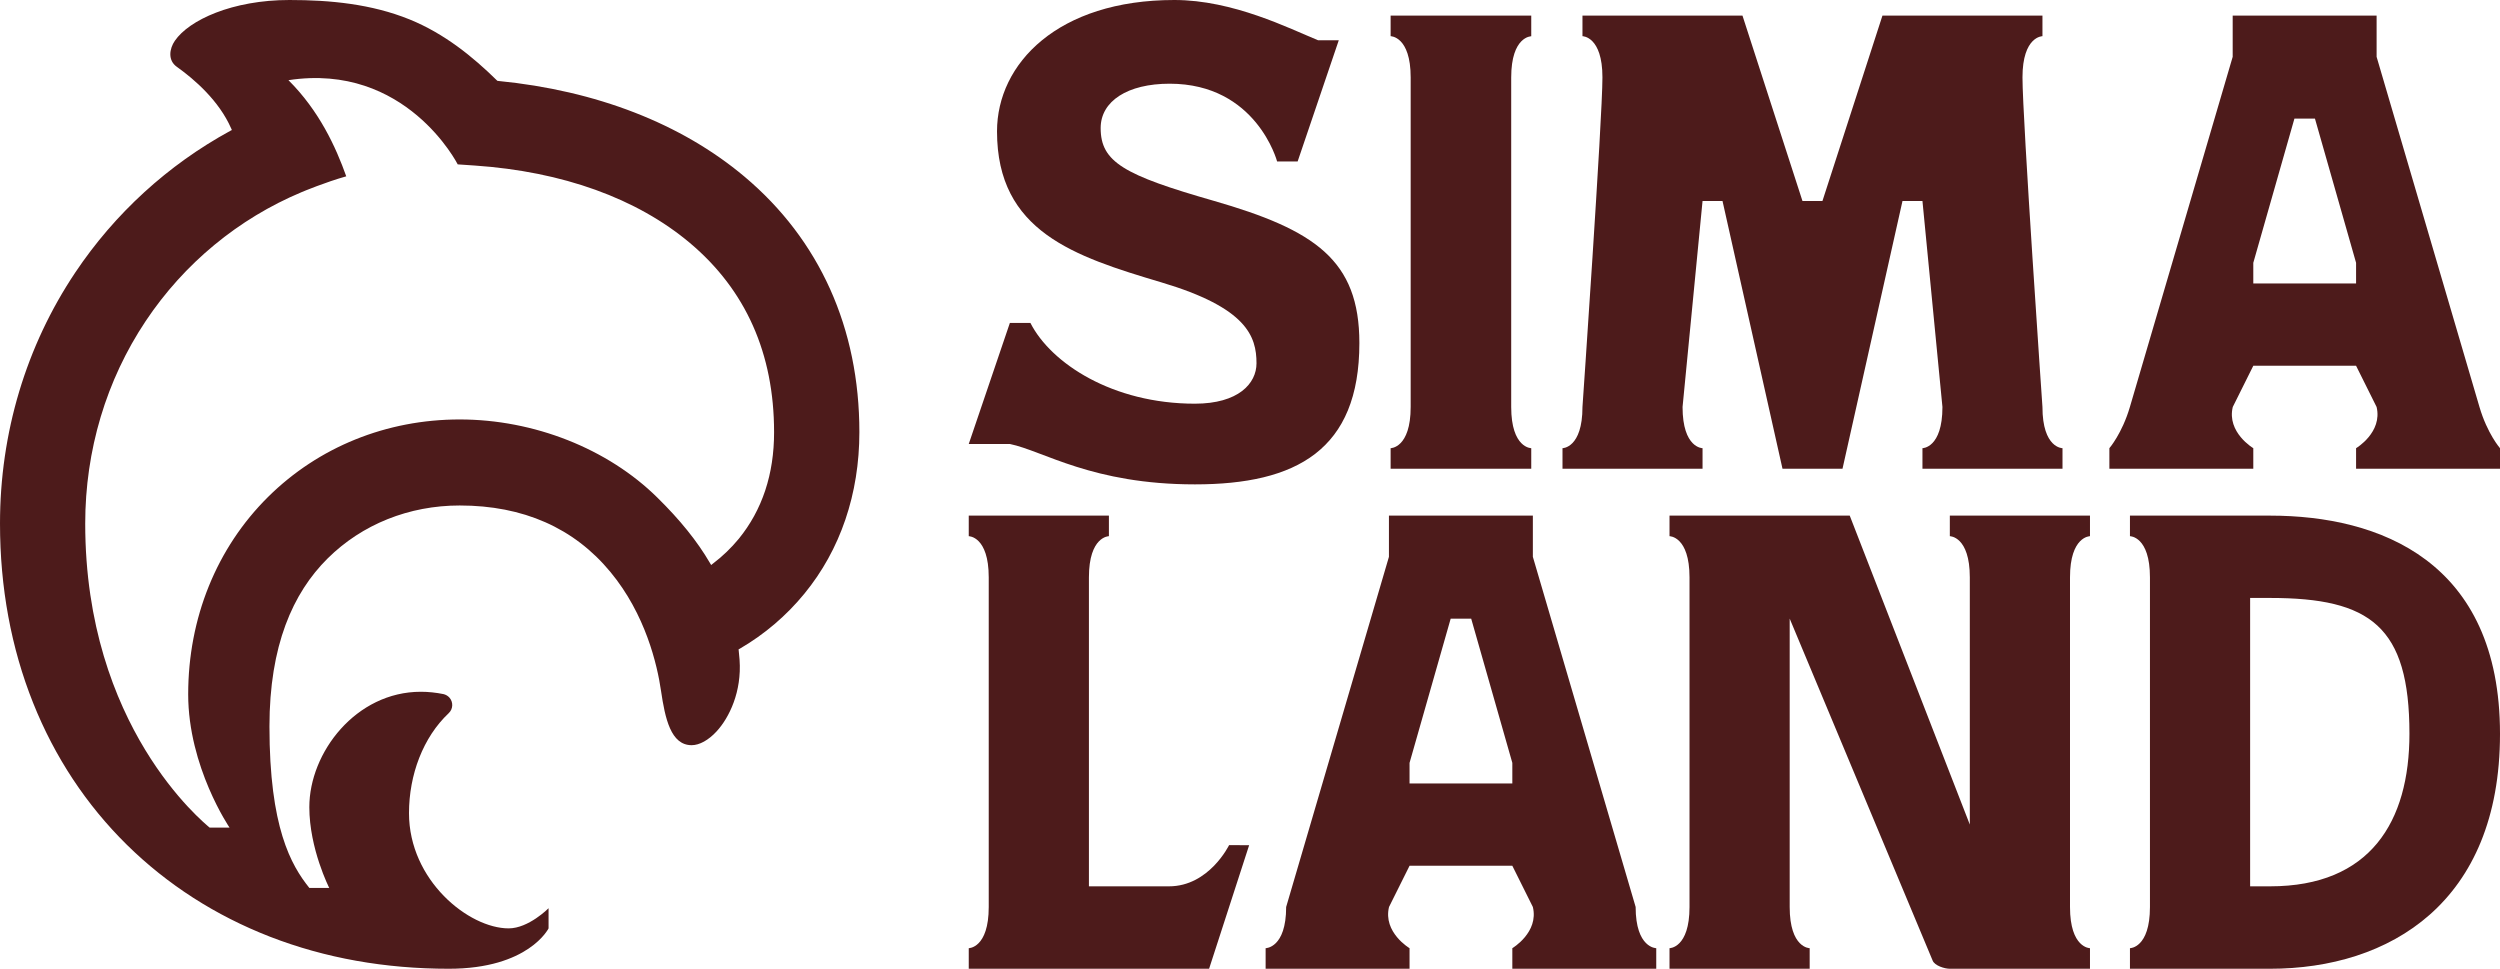
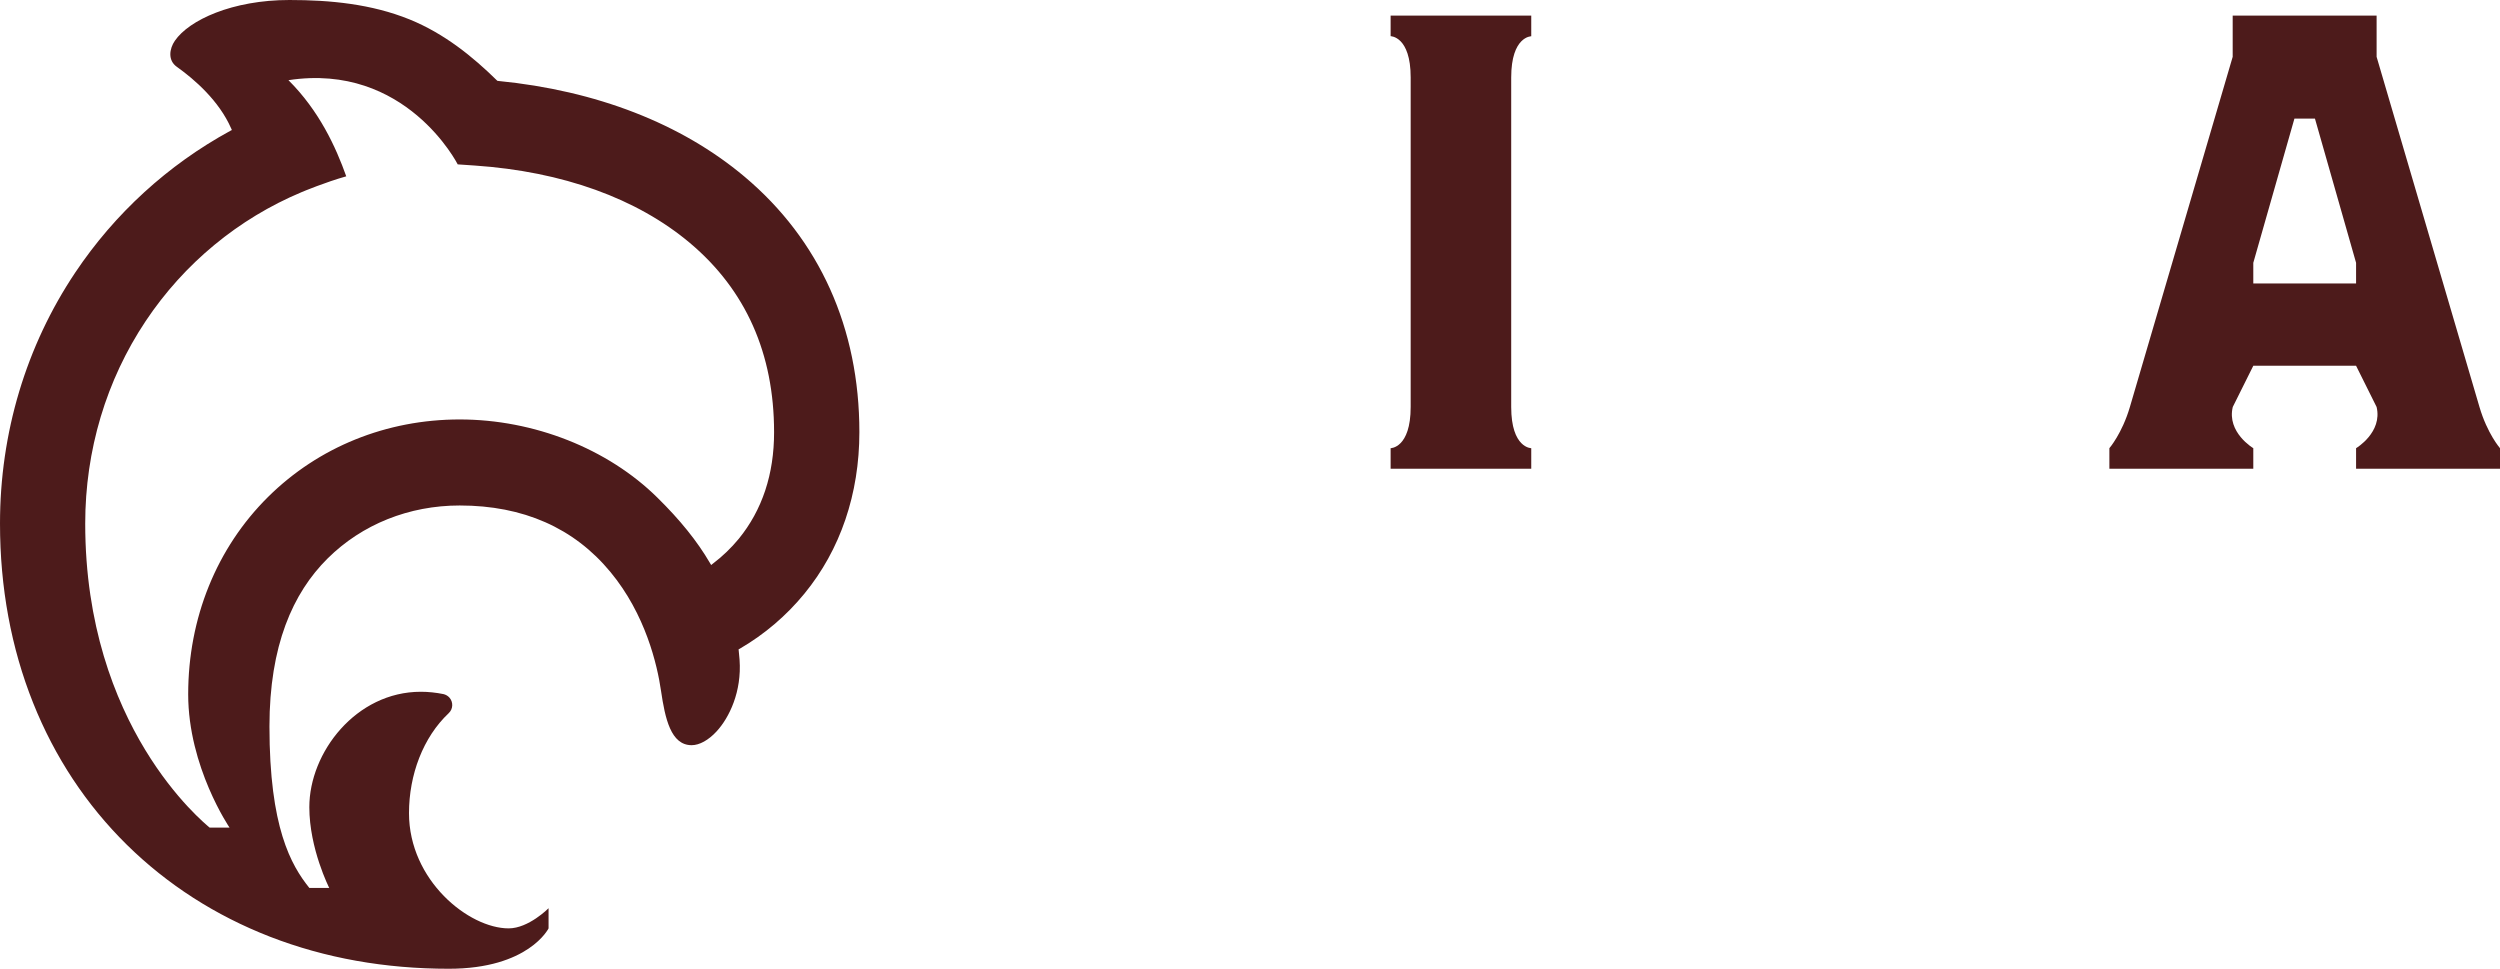
<svg xmlns="http://www.w3.org/2000/svg" width="160" height="62" viewBox="0 0 160 62" fill="none">
  <path d="M55 27.653C55 21.007 52.458 15.351 47.649 11.306C43.616 7.914 38.168 5.795 31.884 5.18L31.836 5.174L31.799 5.142C30.267 3.639 28.449 2.151 26.208 1.241C23.777 0.257 21.14 0 18.524 0C14.866 0 12.102 1.284 11.193 2.606C10.839 3.12 10.728 3.858 11.315 4.275C12.472 5.099 14.016 6.453 14.787 8.203L14.84 8.321L14.729 8.379C10.749 10.552 7.346 13.661 4.815 17.444C1.665 22.152 0 27.707 0 33.507C0 37.6 0.713 41.464 2.119 44.984C3.504 48.452 5.523 51.507 8.118 54.065C10.707 56.612 13.788 58.592 17.282 59.951C20.817 61.32 24.638 62 28.729 62C33.834 62 35.108 59.416 35.108 59.416V58.126C35.108 58.126 33.834 59.416 32.555 59.416C30.002 59.416 26.176 56.344 26.176 52.042C26.176 49.581 27.08 47.184 28.718 45.642C29.004 45.375 29.019 44.925 28.755 44.637C28.655 44.53 28.523 44.455 28.38 44.422C27.904 44.326 27.418 44.273 26.932 44.273C22.788 44.273 19.797 48.152 19.797 51.657C19.797 54.322 21.071 56.826 21.071 56.826H19.797C18.624 55.365 17.245 52.952 17.245 46.493C17.245 41.324 18.735 37.953 20.971 35.738C23.174 33.555 26.176 32.351 29.421 32.351C33.485 32.351 36.735 33.785 39.066 36.605C41.312 39.318 42.063 42.539 42.306 44.219C42.565 45.974 42.929 47.692 44.266 47.692C44.763 47.692 45.344 47.371 45.862 46.809C46.671 45.931 47.48 44.267 47.332 42.223C47.321 42.052 47.305 41.87 47.279 41.651L47.268 41.56L47.347 41.517C48.922 40.602 50.323 39.409 51.48 37.996C53.785 35.187 55 31.607 55 27.653ZM47.279 34.486C46.792 35.075 46.243 35.604 45.635 36.065L45.514 36.161L45.434 36.027C44.626 34.641 43.521 33.271 42.068 31.843C38.897 28.712 34.167 26.845 29.421 26.845C24.739 26.845 20.384 28.605 17.155 31.805C13.862 35.069 12.044 39.559 12.044 44.433C12.044 49.089 14.692 52.968 14.692 52.968H13.418C13.033 52.636 5.454 46.509 5.454 33.512C5.454 28.82 6.796 24.335 9.328 20.542C11.785 16.86 15.258 13.992 19.306 12.296C19.39 12.259 20.844 11.654 22.16 11.285C21.499 9.423 20.431 7.09 18.46 5.131C25.981 3.981 29.294 10.52 29.294 10.52L30.393 10.595C36.006 10.98 40.763 12.697 44.155 15.55C47.728 18.557 49.541 22.629 49.541 27.653C49.546 30.345 48.78 32.645 47.279 34.486Z" fill="#4D1B1B" />
  <path d="M96.717 26.047V4.959C96.717 2.321 98 2.321 98 2.321V1H89V2.316C89 2.316 90.283 2.316 90.283 4.953V26.047C90.283 28.684 89 28.684 89 28.684V30H98V28.684C98 28.684 96.717 28.684 96.717 26.047Z" fill="#4D1B1B" />
-   <path d="M130.717 26.047C130.717 26.047 129.439 7.591 129.439 4.953C129.439 2.316 130.717 2.316 130.717 2.316V1H120.476L116.636 12.865H115.358L111.519 1H101.278V2.316C101.278 2.316 102.556 2.316 102.556 4.953C102.556 7.591 101.278 26.047 101.278 26.047C101.278 28.684 100 28.684 100 28.684V30H108.963V28.684C108.963 28.684 107.684 28.684 107.684 26.047L108.963 12.865H110.241L114.08 30H117.92L121.759 12.865H123.037L124.316 26.047C124.316 28.684 123.037 28.684 123.037 28.684V30H132V28.684C131.995 28.684 130.717 28.684 130.717 26.047Z" fill="#4D1B1B" />
-   <path d="M118.383 33H106.849V34.316C106.849 34.316 108.129 34.316 108.129 36.953V58.047C108.129 60.684 106.849 60.684 106.849 60.684V62H115.819V60.684C115.819 60.684 114.54 60.684 114.54 58.047V39.591L123.691 61.481C123.823 61.803 124.45 62 124.789 62H133.759V60.684C133.759 60.684 132.48 60.684 132.48 58.047V36.953C132.48 34.316 133.759 34.316 133.759 34.316V33H124.789V34.316C124.789 34.316 126.068 34.316 126.068 36.953V52.772L118.383 33ZM78.661 54.088C78.661 54.088 77.382 56.725 74.818 56.725H69.691V36.953C69.691 34.316 70.97 34.316 70.97 34.316V33H62V34.316C62 34.316 63.279 34.316 63.279 36.953V58.047C63.279 60.684 62 60.684 62 60.684V62H77.382L79.945 54.093L78.661 54.088ZM145.287 33H136.317V34.316C136.317 34.316 137.597 34.316 137.597 36.953V58.047C137.597 60.684 136.317 60.684 136.317 60.684V62H145.287C152.914 62 160 57.785 160 46.968C160 35.9 152.283 33 145.287 33ZM145.287 56.725H144.008V38.269H145.287C151.694 38.269 154.204 40.077 154.204 46.962C154.204 52.597 151.694 56.725 145.287 56.725Z" fill="#4D1B1B" />
-   <path d="M88.892 35.637L82.314 58.047C82.314 60.684 81 60.684 81 60.684V62H90.211V60.684C90.211 60.684 88.505 59.674 88.897 58.047L90.211 55.409H96.789L98.103 58.047C98.495 59.674 96.789 60.684 96.789 60.684V62H106V60.684C106 60.684 104.681 60.684 104.681 58.047L98.103 35.637V33H88.892V35.637ZM90.211 50.14V48.824L92.843 39.596H94.157L96.789 48.824V50.14H90.211Z" fill="#4D1B1B" />
-   <path d="M77.664 12.848C71.936 11.206 70.442 10.371 70.442 8.198C70.442 6.47 72.165 5.357 74.857 5.357C80.416 5.357 81.735 10.333 81.735 10.333H83.049L85.681 2.579H84.362C82.504 1.819 78.923 0 75.157 0C67.706 0 63.809 4.067 63.809 8.407C63.809 14.818 68.758 16.412 74.328 18.071C79.795 19.698 80.416 21.523 80.416 23.251C80.416 24.541 79.261 25.836 76.47 25.836C71.205 25.836 67.259 23.251 65.946 20.667H64.632L62 28.415H64.632C66.78 28.86 69.897 31 76.476 31C82.967 31 87 28.801 87 21.956C87 16.642 84.155 14.716 77.664 12.848Z" fill="#4D1B1B" />
  <path d="M142.892 3.637L136.313 26.047C135.812 27.75 135 28.684 135 28.684V30H144.211V28.684C144.211 28.684 142.505 27.674 142.897 26.047L144.211 23.409H150.789L152.103 26.047C152.49 27.674 150.789 28.684 150.789 28.684V30H160V28.684C160 28.684 159.188 27.756 158.686 26.047L152.103 3.637V1H142.892V3.637ZM144.211 18.14V16.819L146.843 7.591H148.157L150.789 16.819V18.14H144.211Z" fill="#4D1B1B" />
</svg>